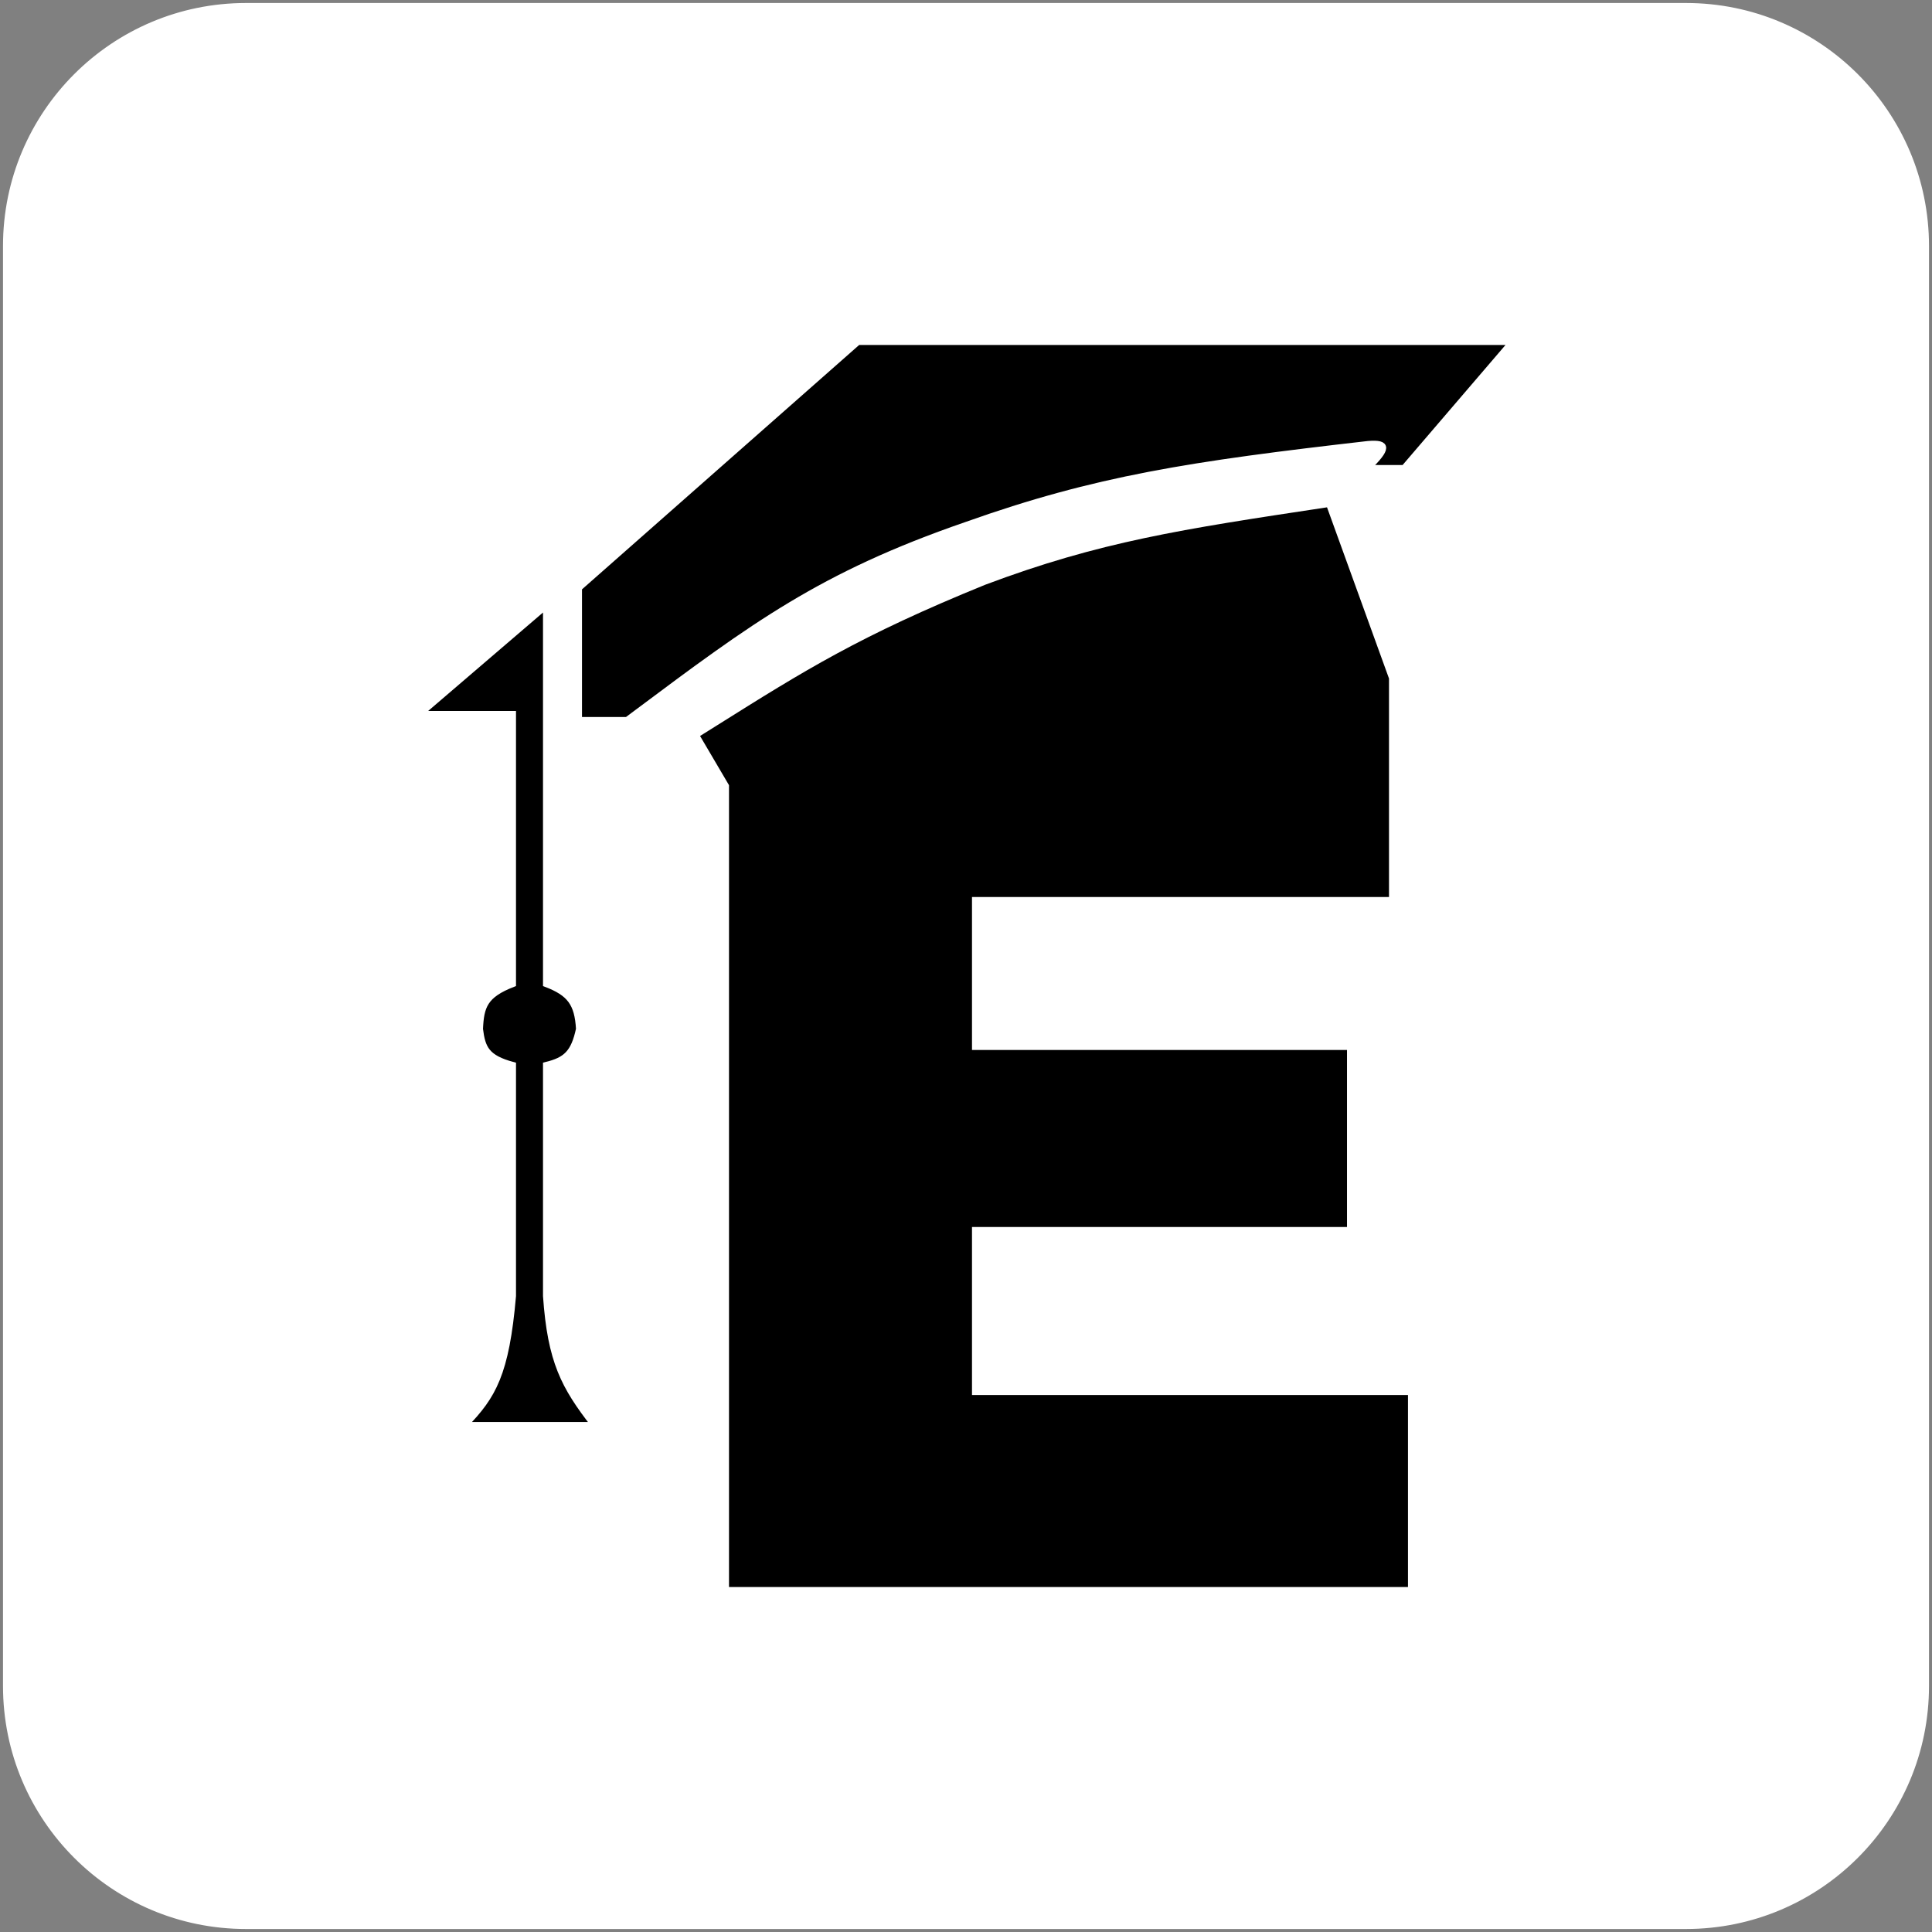
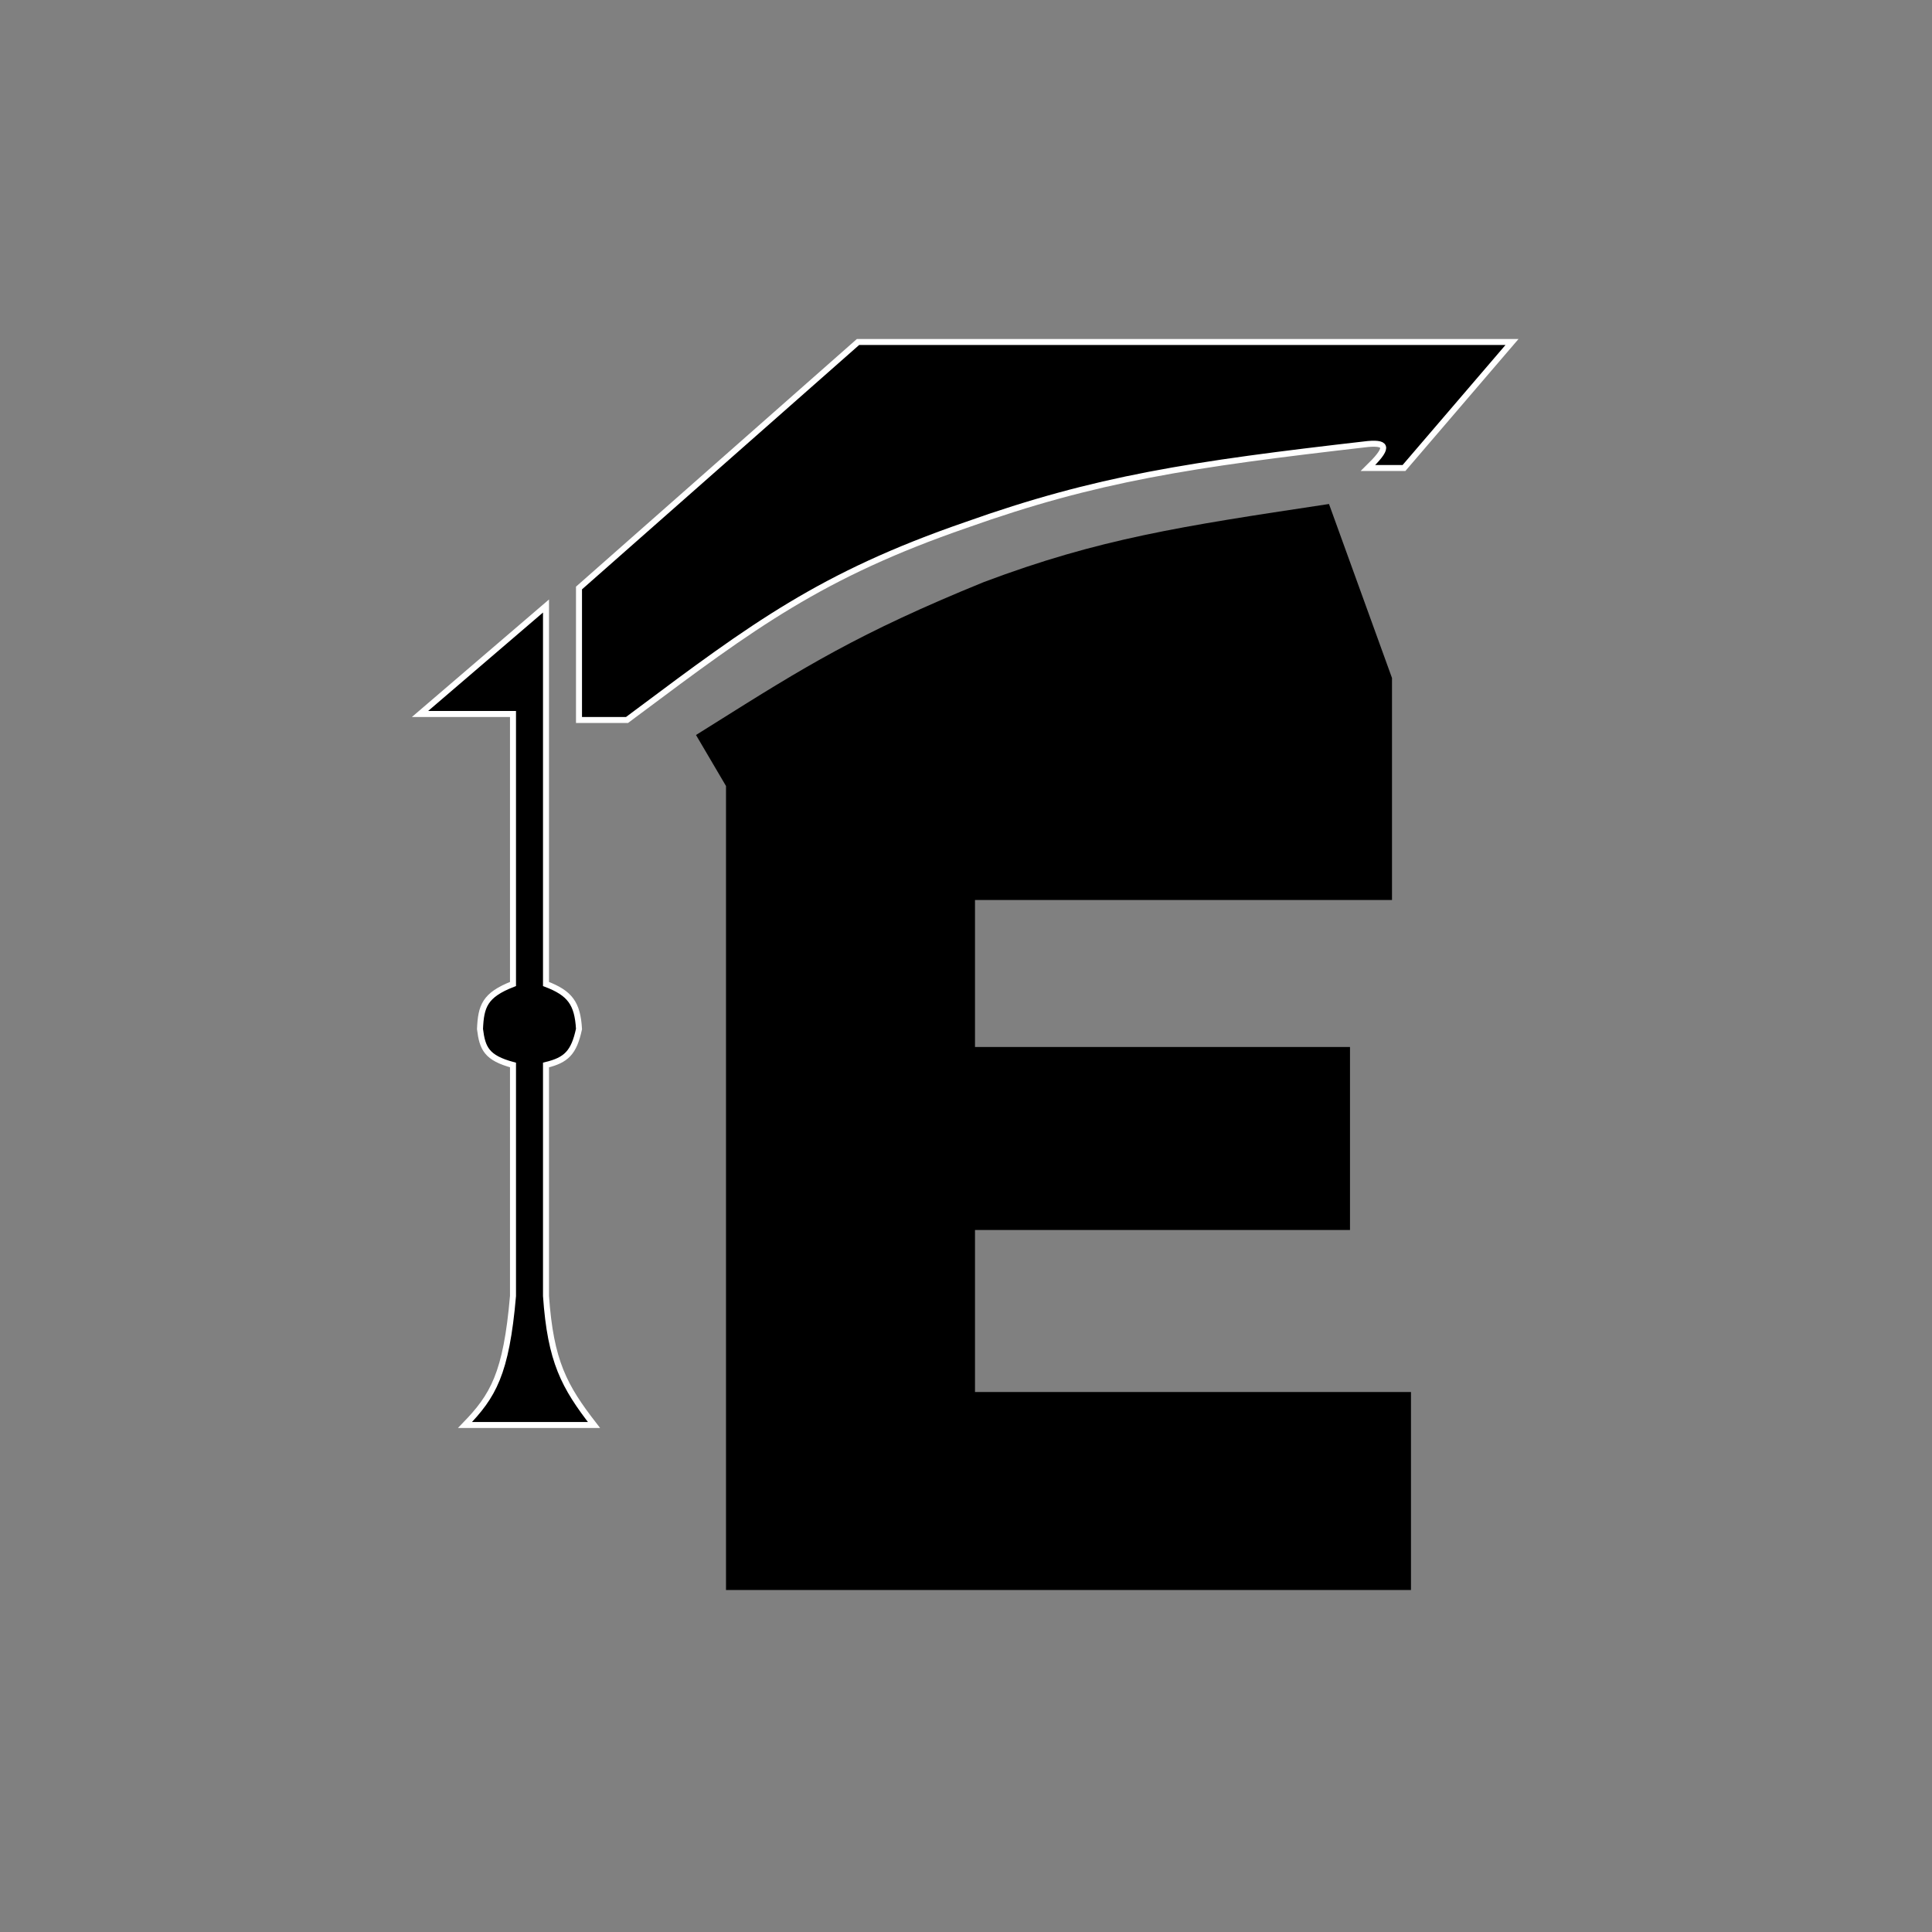
<svg xmlns="http://www.w3.org/2000/svg" width="322" height="322" viewBox="0 0 322 322" fill="none">
  <rect x="0" y="0" width="322" height="322" fill="#808080" stroke="none" />
-   <path d="M1 41C1 18.909 18.909 1 41 1H281C303.091 1 321 18.909 321 41V281C321 303.091 303.091 321 281 321H41C18.909 321 1 303.091 1 281V41Z" fill="white" />
  <path d="M96.5 120V98L143 57H252L234 78H228C231.313 74.767 231.435 73.71 228 74C198.398 77.392 182.695 79.778 161 87.5C136.847 95.833 125.491 104.318 106.082 118.818L104.5 120H96.5Z" fill="black" />
  <path d="M99 237.5H77.5C82.168 232.68 84.374 229.007 85.5 216V177.5C81.098 176.315 80.399 174.742 80 171.5C80.167 167.737 80.755 165.837 85.5 164V119H70L91 101V164C94.972 165.517 96.253 167.215 96.5 171.5C95.649 175.456 94.367 176.683 91 177.5V216C91.758 226.913 94.018 231.079 99 237.5Z" fill="black" />
  <path d="M119.139 120.531C133.884 111.276 143.057 105.519 164 97C183.187 89.783 196.848 87.721 220.889 84.092L221.5 84L232 113V150H162.5V174.5H225V205H162.5V232H235.163V265H121V131L116 122.5C117.074 121.827 118.117 121.173 119.132 120.536L119.139 120.531Z" fill="black" />
-   <path d="M1 41C1 18.909 18.909 1 41 1H281C303.091 1 321 18.909 321 41V281C321 303.091 303.091 321 281 321H41C18.909 321 1 303.091 1 281V41Z" stroke="white" />
  <path d="M96.5 120V98L143 57H252L234 78H228C231.313 74.767 231.435 73.71 228 74C198.398 77.392 182.695 79.778 161 87.5C136.847 95.833 125.491 104.318 106.082 118.818L104.5 120H96.5Z" stroke="white" />
  <path d="M99 237.5H77.5C82.168 232.68 84.374 229.007 85.5 216V177.5C81.098 176.315 80.399 174.742 80 171.5C80.167 167.737 80.755 165.837 85.5 164V119H70L91 101V164C94.972 165.517 96.253 167.215 96.5 171.5C95.649 175.456 94.367 176.683 91 177.5V216C91.758 226.913 94.018 231.079 99 237.5Z" stroke="white" />
-   <path d="M119.139 120.531C133.884 111.276 143.057 105.519 164 97C183.187 89.783 196.848 87.721 220.889 84.092L221.5 84L232 113V150H162.5V174.5H225V205H162.5V232H235.163V265H121V131L116 122.5C117.074 121.827 118.117 121.173 119.132 120.536L119.139 120.531Z" stroke="white" />
</svg>